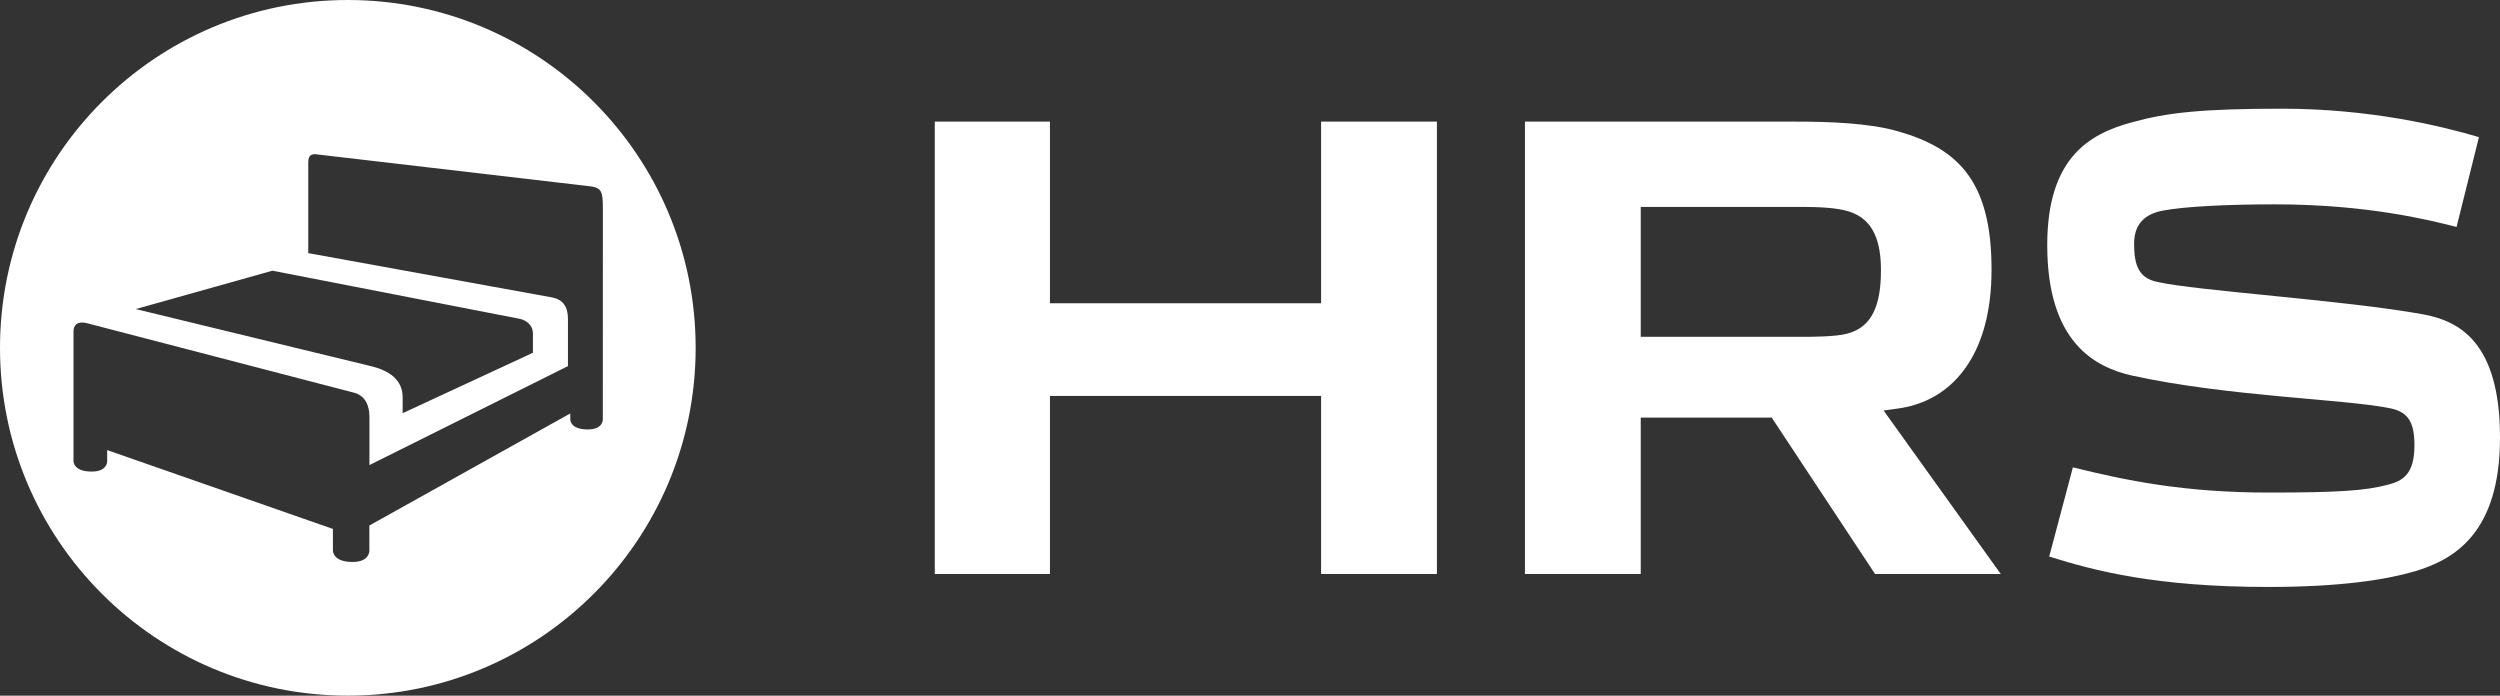
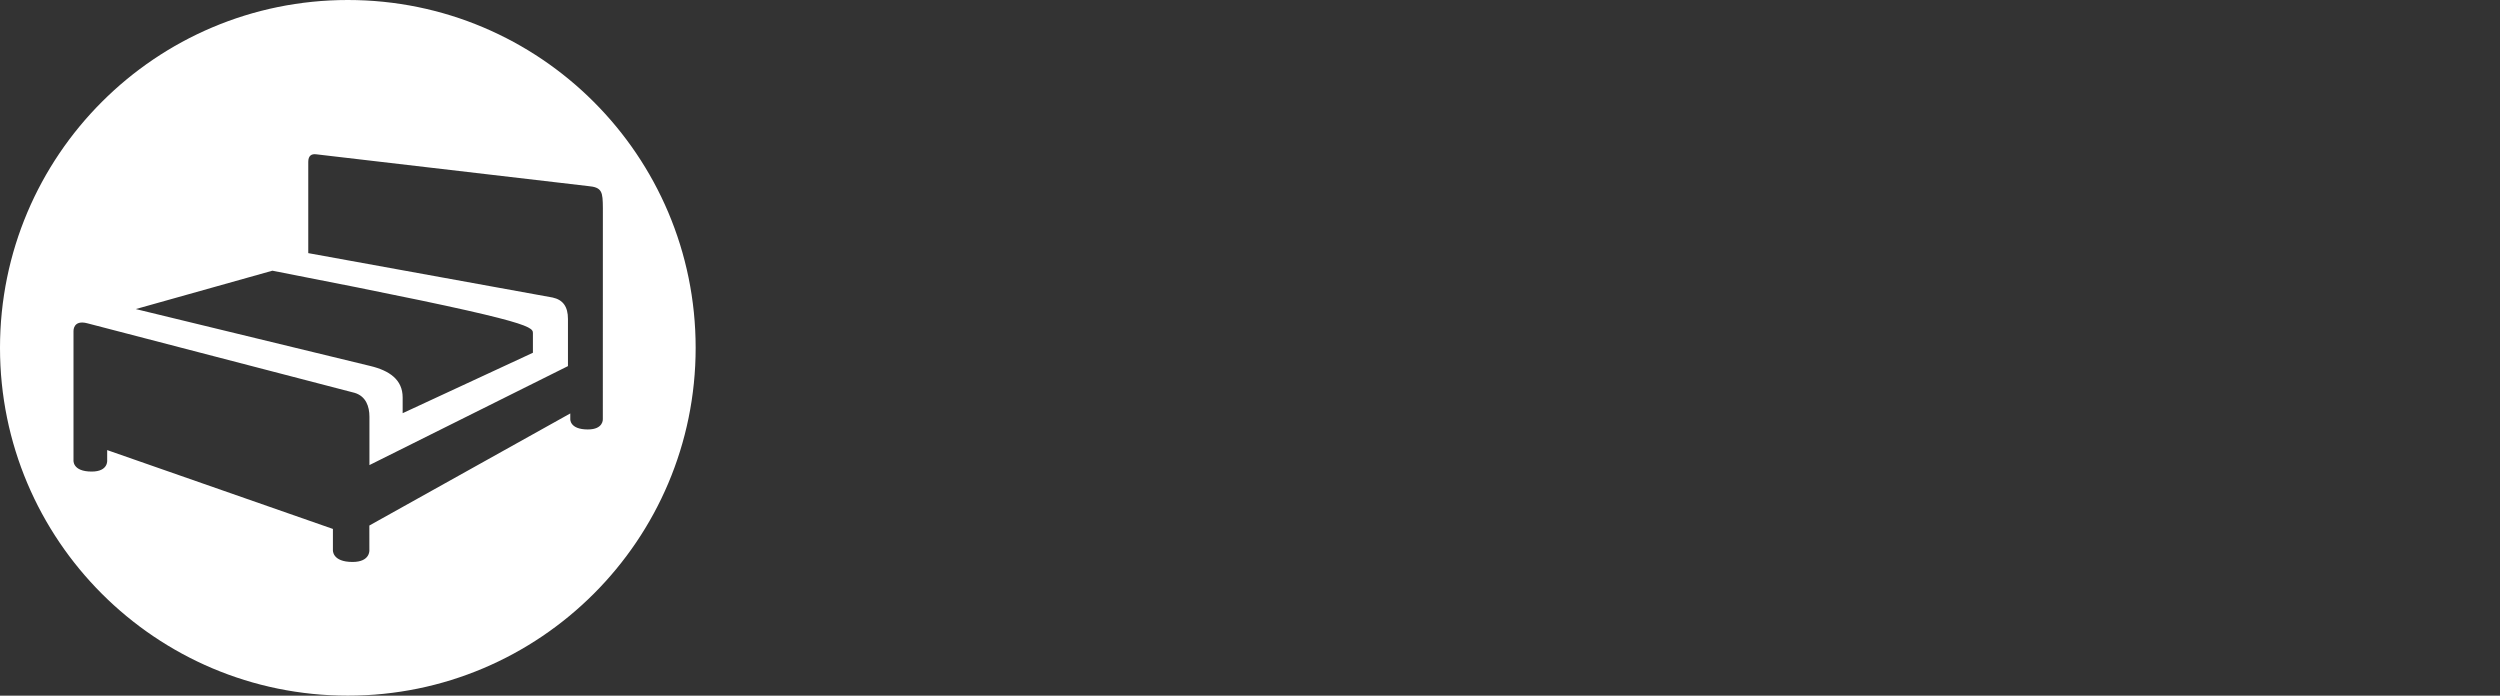
<svg xmlns="http://www.w3.org/2000/svg" viewBox="0 0 115 32" fill="none">
  <rect x="0" y="0" width="115" height="32" fill="#333333" stroke="none" />
-   <path d="M16 0C7.163 0 0 7.164 0 16.001C0 24.836 7.163 32 16 32C24.836 32 32 24.836 32 16.001C32 7.164 24.836 0 16 0ZM12.53 12.452L23.894 14.663C24.249 14.731 24.514 14.999 24.514 15.322V16.227L18.522 19.007V18.28C18.522 17.471 17.921 17.047 17.029 16.834L6.246 14.217L12.53 12.452ZM27.04 19.755C26.196 19.755 26.233 19.276 26.233 19.276V19.018L16.99 24.174L16.991 25.304C16.991 25.304 17.038 25.85 16.218 25.85C15.271 25.85 15.314 25.304 15.314 25.304V24.331L4.93 20.704V21.167C4.93 21.167 4.994 21.692 4.219 21.692C3.318 21.692 3.381 21.167 3.381 21.167V15.231C3.381 15.231 3.353 14.695 4.02 14.872L16.318 18.072C16.827 18.229 16.994 18.687 16.994 19.169C16.992 19.306 16.994 21.394 16.994 21.394L26.126 16.841V14.672C26.126 14.109 25.9 13.791 25.421 13.686L14.18 11.644V7.447C14.18 7.155 14.334 7.07 14.548 7.098C14.623 7.108 27.044 8.558 27.044 8.558C27.707 8.613 27.726 8.834 27.732 9.572L27.73 19.276C27.73 19.276 27.77 19.755 27.04 19.755Z" fill="white" />
-   <path d="M114.031 6.308L113.002 10.44C111.73 10.113 108.855 9.4 104.646 9.4C102.559 9.4 100.499 9.489 99.44 9.697C98.743 9.846 98.169 10.232 98.169 11.213C98.169 12.195 98.38 12.789 99.228 12.967C101.075 13.384 107.795 13.799 111.428 14.453C113.093 14.75 115 15.702 115 20.131C115 24.531 112.88 25.75 111.064 26.286C109.733 26.672 107.644 27 104.344 27C99.168 27 96.352 26.256 94.263 25.601L95.353 21.498C97.865 22.122 100.529 22.658 104.375 22.658C107.554 22.658 108.824 22.569 109.824 22.302C110.55 22.122 111.064 21.797 111.064 20.488C111.064 19.448 110.793 18.973 110.005 18.793C107.916 18.348 102.559 18.259 98.078 17.277C96.352 16.891 94.173 15.731 94.173 11.272C94.173 7.289 96.079 6.159 98.078 5.624C99.682 5.179 101.287 5 104.979 5C109.035 5 112.337 5.803 114.031 6.308ZM82.923 15.494C83.285 15.494 84.465 15.494 84.981 15.345C86.1 15.049 86.524 14.067 86.524 12.432C86.524 11.184 86.222 10.084 85.041 9.726C84.496 9.548 83.587 9.518 82.862 9.518H75.474V15.494H82.923ZM81.499 19.21H75.474V26.403H70.148V5.595H82.619C84.103 5.595 85.98 5.654 87.312 6.041C90.128 6.844 91.611 8.389 91.611 12.403C91.611 16.208 89.945 18.051 88.099 18.616C87.675 18.763 87.07 18.823 86.645 18.883L92.035 26.403H86.252L81.499 19.21ZM60.77 26.403H66.098V5.595H60.77V13.949H48.298V5.595H43V26.403H48.298V18.212H60.77V26.403Z" fill="white" />
+   <path d="M16 0C7.163 0 0 7.164 0 16.001C0 24.836 7.163 32 16 32C24.836 32 32 24.836 32 16.001C32 7.164 24.836 0 16 0ZM12.53 12.452C24.249 14.731 24.514 14.999 24.514 15.322V16.227L18.522 19.007V18.28C18.522 17.471 17.921 17.047 17.029 16.834L6.246 14.217L12.53 12.452ZM27.04 19.755C26.196 19.755 26.233 19.276 26.233 19.276V19.018L16.99 24.174L16.991 25.304C16.991 25.304 17.038 25.85 16.218 25.85C15.271 25.85 15.314 25.304 15.314 25.304V24.331L4.93 20.704V21.167C4.93 21.167 4.994 21.692 4.219 21.692C3.318 21.692 3.381 21.167 3.381 21.167V15.231C3.381 15.231 3.353 14.695 4.02 14.872L16.318 18.072C16.827 18.229 16.994 18.687 16.994 19.169C16.992 19.306 16.994 21.394 16.994 21.394L26.126 16.841V14.672C26.126 14.109 25.9 13.791 25.421 13.686L14.18 11.644V7.447C14.18 7.155 14.334 7.07 14.548 7.098C14.623 7.108 27.044 8.558 27.044 8.558C27.707 8.613 27.726 8.834 27.732 9.572L27.73 19.276C27.73 19.276 27.77 19.755 27.04 19.755Z" fill="white" />
</svg>